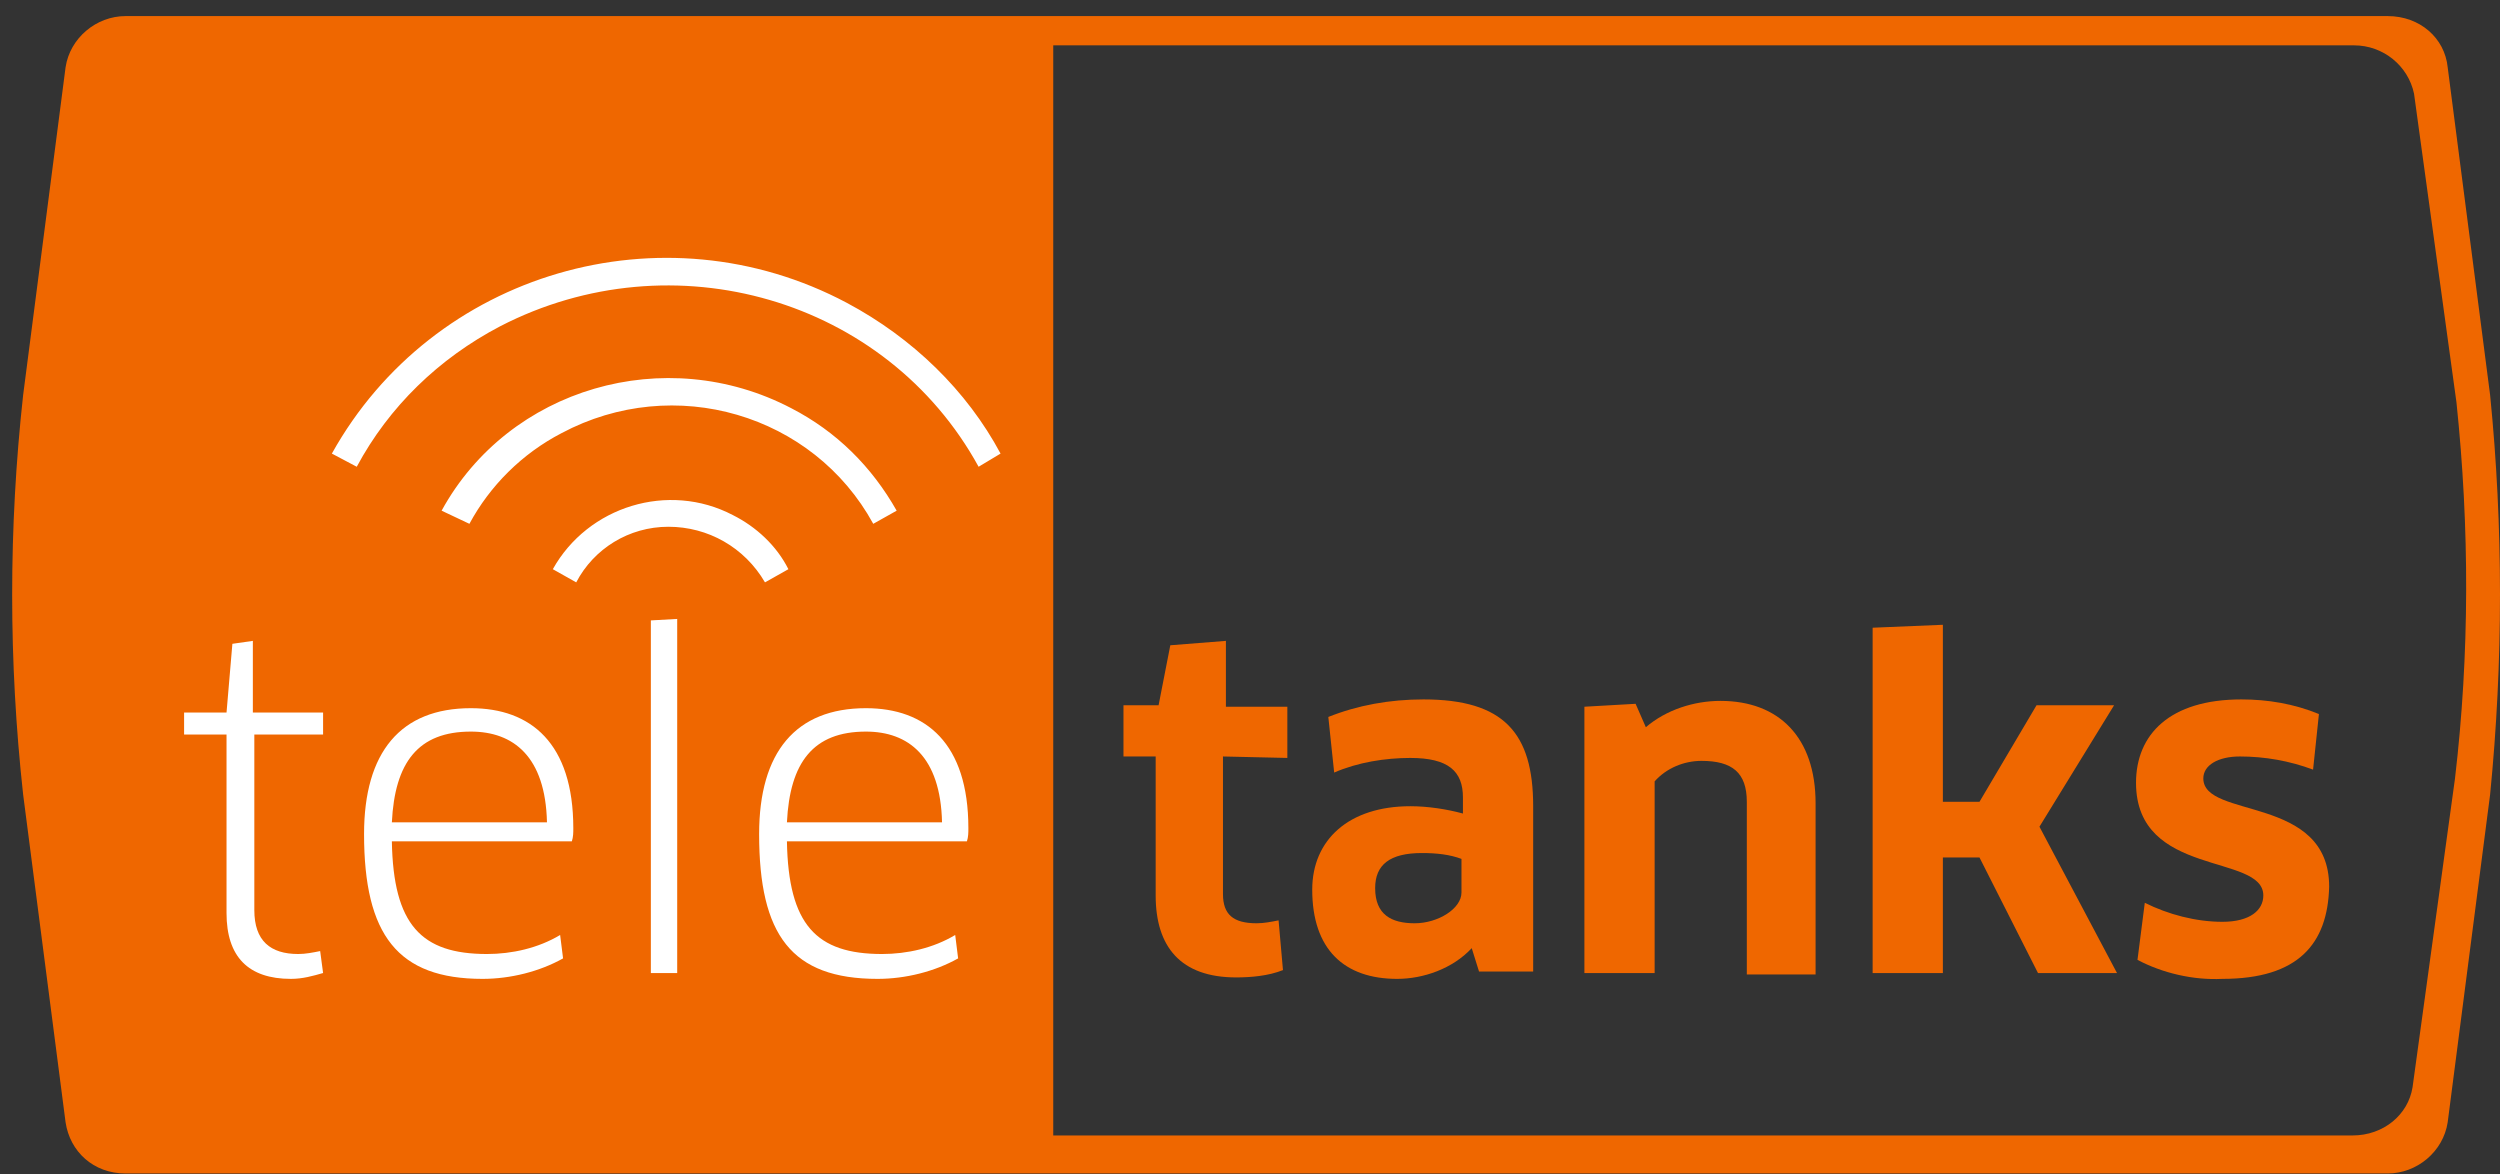
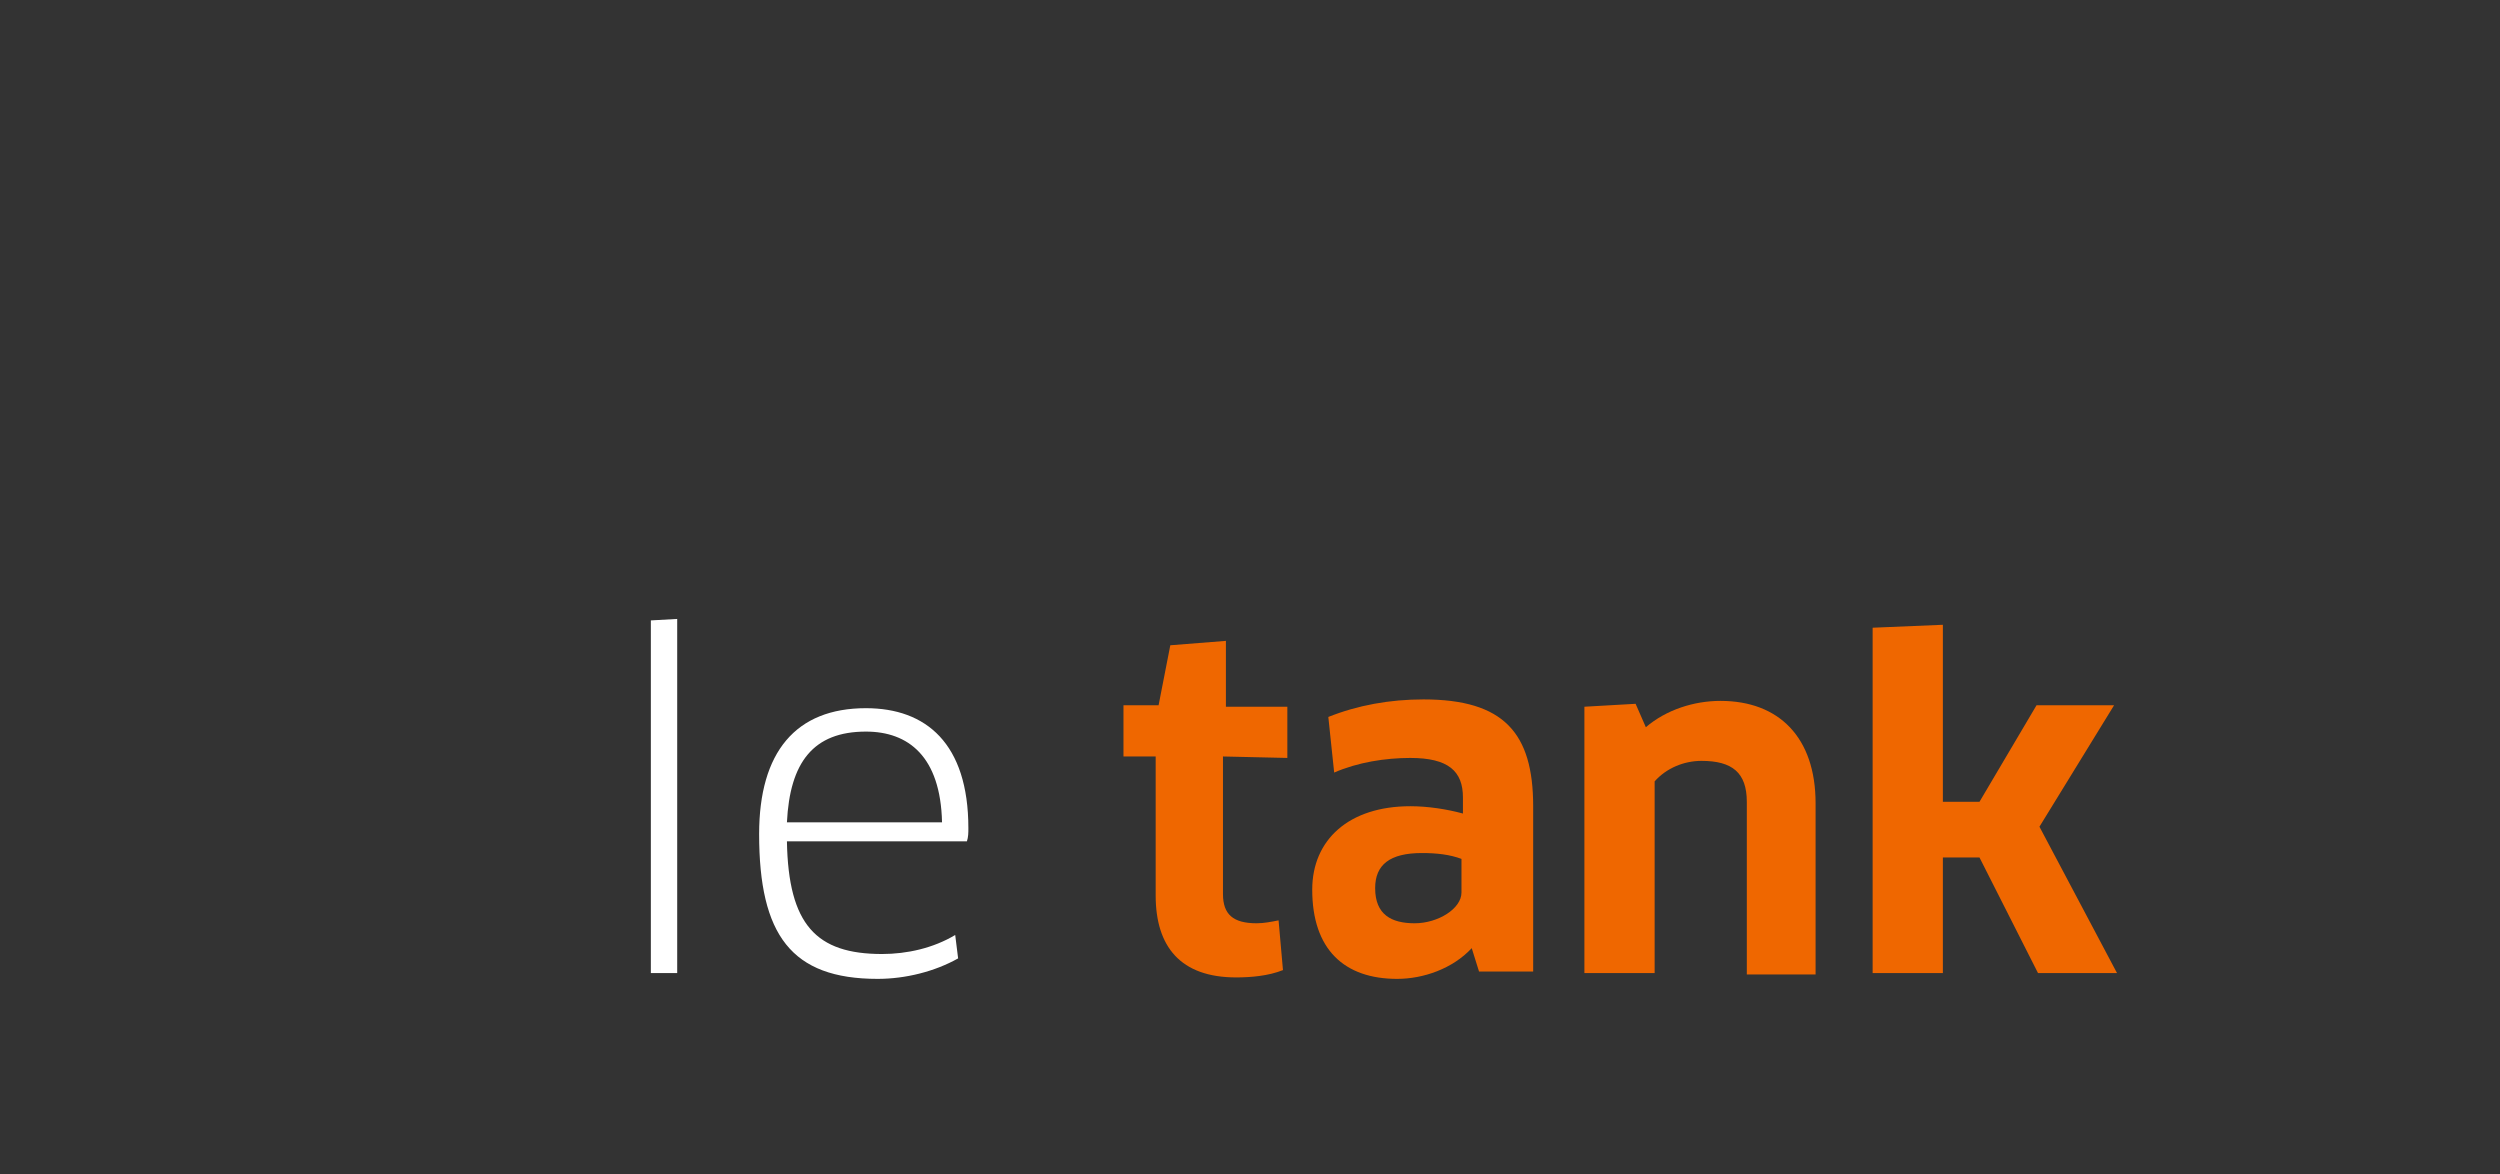
<svg xmlns="http://www.w3.org/2000/svg" width="149" height="70" viewBox="0 0 149 70" fill="none">
  <rect x="0" y="0" width="149" height="70" fill="#333333" stroke="none" />
-   <path d="M148.411 23.546L145.882 4.011C145.708 2.267 144.225 0.959 142.306 0.959H7.483C5.739 0.959 4.169 2.267 3.908 4.011L1.379 23.546C0.507 31.482 0.507 39.418 1.379 47.353L3.908 66.888C4.169 68.632 5.565 69.94 7.483 69.94H142.306C144.051 69.94 145.62 68.632 145.882 66.888L148.411 47.353C149.196 39.418 149.196 31.395 148.411 23.546ZM146.318 46.394L143.789 64.795C143.527 66.452 142.045 67.673 140.214 67.673H62.773V2.703H140.301C142.045 2.703 143.527 3.924 143.876 5.581L146.405 23.982C147.19 31.482 147.19 38.982 146.318 46.394Z" fill="#EF6700" />
-   <path d="M15.158 43.778V54.242C15.158 56.074 16.117 56.859 17.774 56.859C18.21 56.859 18.646 56.772 19.082 56.684L19.256 57.992C18.646 58.167 18.035 58.341 17.338 58.341C14.809 58.341 13.501 57.033 13.501 54.417V43.778H10.972V42.469H13.501L13.85 38.371L15.07 38.196V42.469H19.256V43.778H15.158Z" fill="white" />
-   <path d="M21.698 49.708C21.698 44.824 23.878 42.208 28.064 42.208C31.64 42.208 34.169 44.301 34.169 49.359C34.169 49.621 34.169 49.882 34.082 50.144H23.355C23.442 55.115 25.099 56.859 29.024 56.859C30.506 56.859 32.076 56.51 33.384 55.725L33.559 57.12C32.163 57.905 30.419 58.341 28.762 58.341C23.704 58.341 21.698 55.725 21.698 49.708ZM32.599 49.01C32.512 45.086 30.593 43.603 28.064 43.603C24.925 43.603 23.53 45.435 23.355 49.01H32.599Z" fill="white" />
  <path d="M38.791 57.993V36.976L40.361 36.889V57.993H38.791Z" fill="white" />
  <path d="M45.244 49.708C45.244 44.824 47.424 42.208 51.61 42.208C55.186 42.208 57.715 44.301 57.715 49.359C57.715 49.621 57.715 49.882 57.628 50.144H46.901C46.988 55.115 48.645 56.859 52.57 56.859C54.052 56.859 55.622 56.51 56.93 55.725L57.104 57.12C55.709 57.905 53.965 58.341 52.308 58.341C47.163 58.341 45.244 55.725 45.244 49.708ZM56.145 49.01C56.058 45.086 54.139 43.603 51.61 43.603C48.471 43.603 47.075 45.435 46.901 49.01H56.145Z" fill="white" />
  <path d="M72.889 45.086V53.283C72.889 54.504 73.5 55.027 74.895 55.027C75.331 55.027 75.767 54.94 76.203 54.853L76.465 57.818C75.593 58.167 74.546 58.254 73.674 58.254C70.36 58.254 68.878 56.423 68.878 53.37V45.086H66.959V42.033H69.052L69.75 38.458L73.064 38.196V42.121H76.726V45.173L72.889 45.086Z" fill="#EF6700" />
  <path d="M87.715 56.51C86.581 57.731 84.837 58.341 83.267 58.341C80.128 58.341 78.209 56.597 78.209 53.022C78.209 50.056 80.389 48.051 84.052 48.051C85.098 48.051 86.232 48.225 87.191 48.487V47.528C87.191 45.958 86.319 45.173 84.052 45.173C82.569 45.173 80.912 45.434 79.517 46.045L79.168 42.731C80.912 42.033 82.831 41.685 84.837 41.685C89.633 41.685 91.377 43.69 91.377 48.051V57.905H88.151L87.715 56.51ZM87.104 51.19C86.406 50.929 85.622 50.841 84.75 50.841C82.831 50.841 81.959 51.539 81.959 52.934C81.959 54.504 82.918 55.027 84.314 55.027C85.709 55.027 87.104 54.155 87.104 53.196V51.19Z" fill="#EF6700" />
  <path d="M104.11 57.993V47.79C104.11 46.046 103.238 45.348 101.406 45.348C100.36 45.348 99.313 45.784 98.616 46.569V57.993H94.43V42.121L97.482 41.947L98.092 43.342C99.313 42.296 100.97 41.773 102.54 41.773C106.028 41.773 108.209 43.953 108.209 47.877V58.08H104.11V57.993Z" fill="#EF6700" />
  <path d="M115.795 47.789H117.976L121.377 42.034H125.999L121.551 49.272L126.173 57.993H121.464L117.976 51.103H115.795V57.993H111.609V37.412L115.795 37.237V47.789Z" fill="#EF6700" />
-   <path d="M132.452 58.341C130.708 58.428 128.876 57.992 127.394 57.208L127.83 53.806C129.225 54.504 130.882 54.94 132.452 54.94C134.109 54.94 134.894 54.242 134.894 53.37C134.894 50.841 127.307 52.324 127.307 46.655C127.307 43.778 129.312 41.685 133.586 41.685C135.155 41.685 136.725 41.946 138.208 42.557L137.859 45.87C136.463 45.347 134.981 45.086 133.498 45.086C132.19 45.086 131.318 45.609 131.318 46.394C131.318 48.836 138.818 47.353 138.818 52.847C138.731 56.248 136.987 58.341 132.452 58.341Z" fill="#EF6700" />
-   <path d="M26.32 30.436C30.331 23.11 39.663 20.407 47.163 24.331C49.866 25.726 51.959 27.819 53.441 30.436L52.046 31.22C48.471 24.68 40.186 22.238 33.471 25.814C31.116 27.034 29.198 28.953 27.977 31.22L26.32 30.436ZM39.837 31.395C37.483 31.395 35.389 32.703 34.343 34.709L32.948 33.924C35.041 30.174 39.837 28.691 43.674 30.697C45.07 31.395 46.291 32.529 46.988 33.924L45.593 34.709C44.372 32.616 42.192 31.395 39.837 31.395ZM58.325 27.819C52.831 17.79 40.099 14.128 29.808 19.447C26.145 21.366 23.18 24.244 21.262 27.819L19.779 27.034C25.797 16.221 39.488 12.209 50.476 18.052C54.401 20.145 57.627 23.285 59.633 27.034L58.325 27.819Z" fill="white" />
</svg>